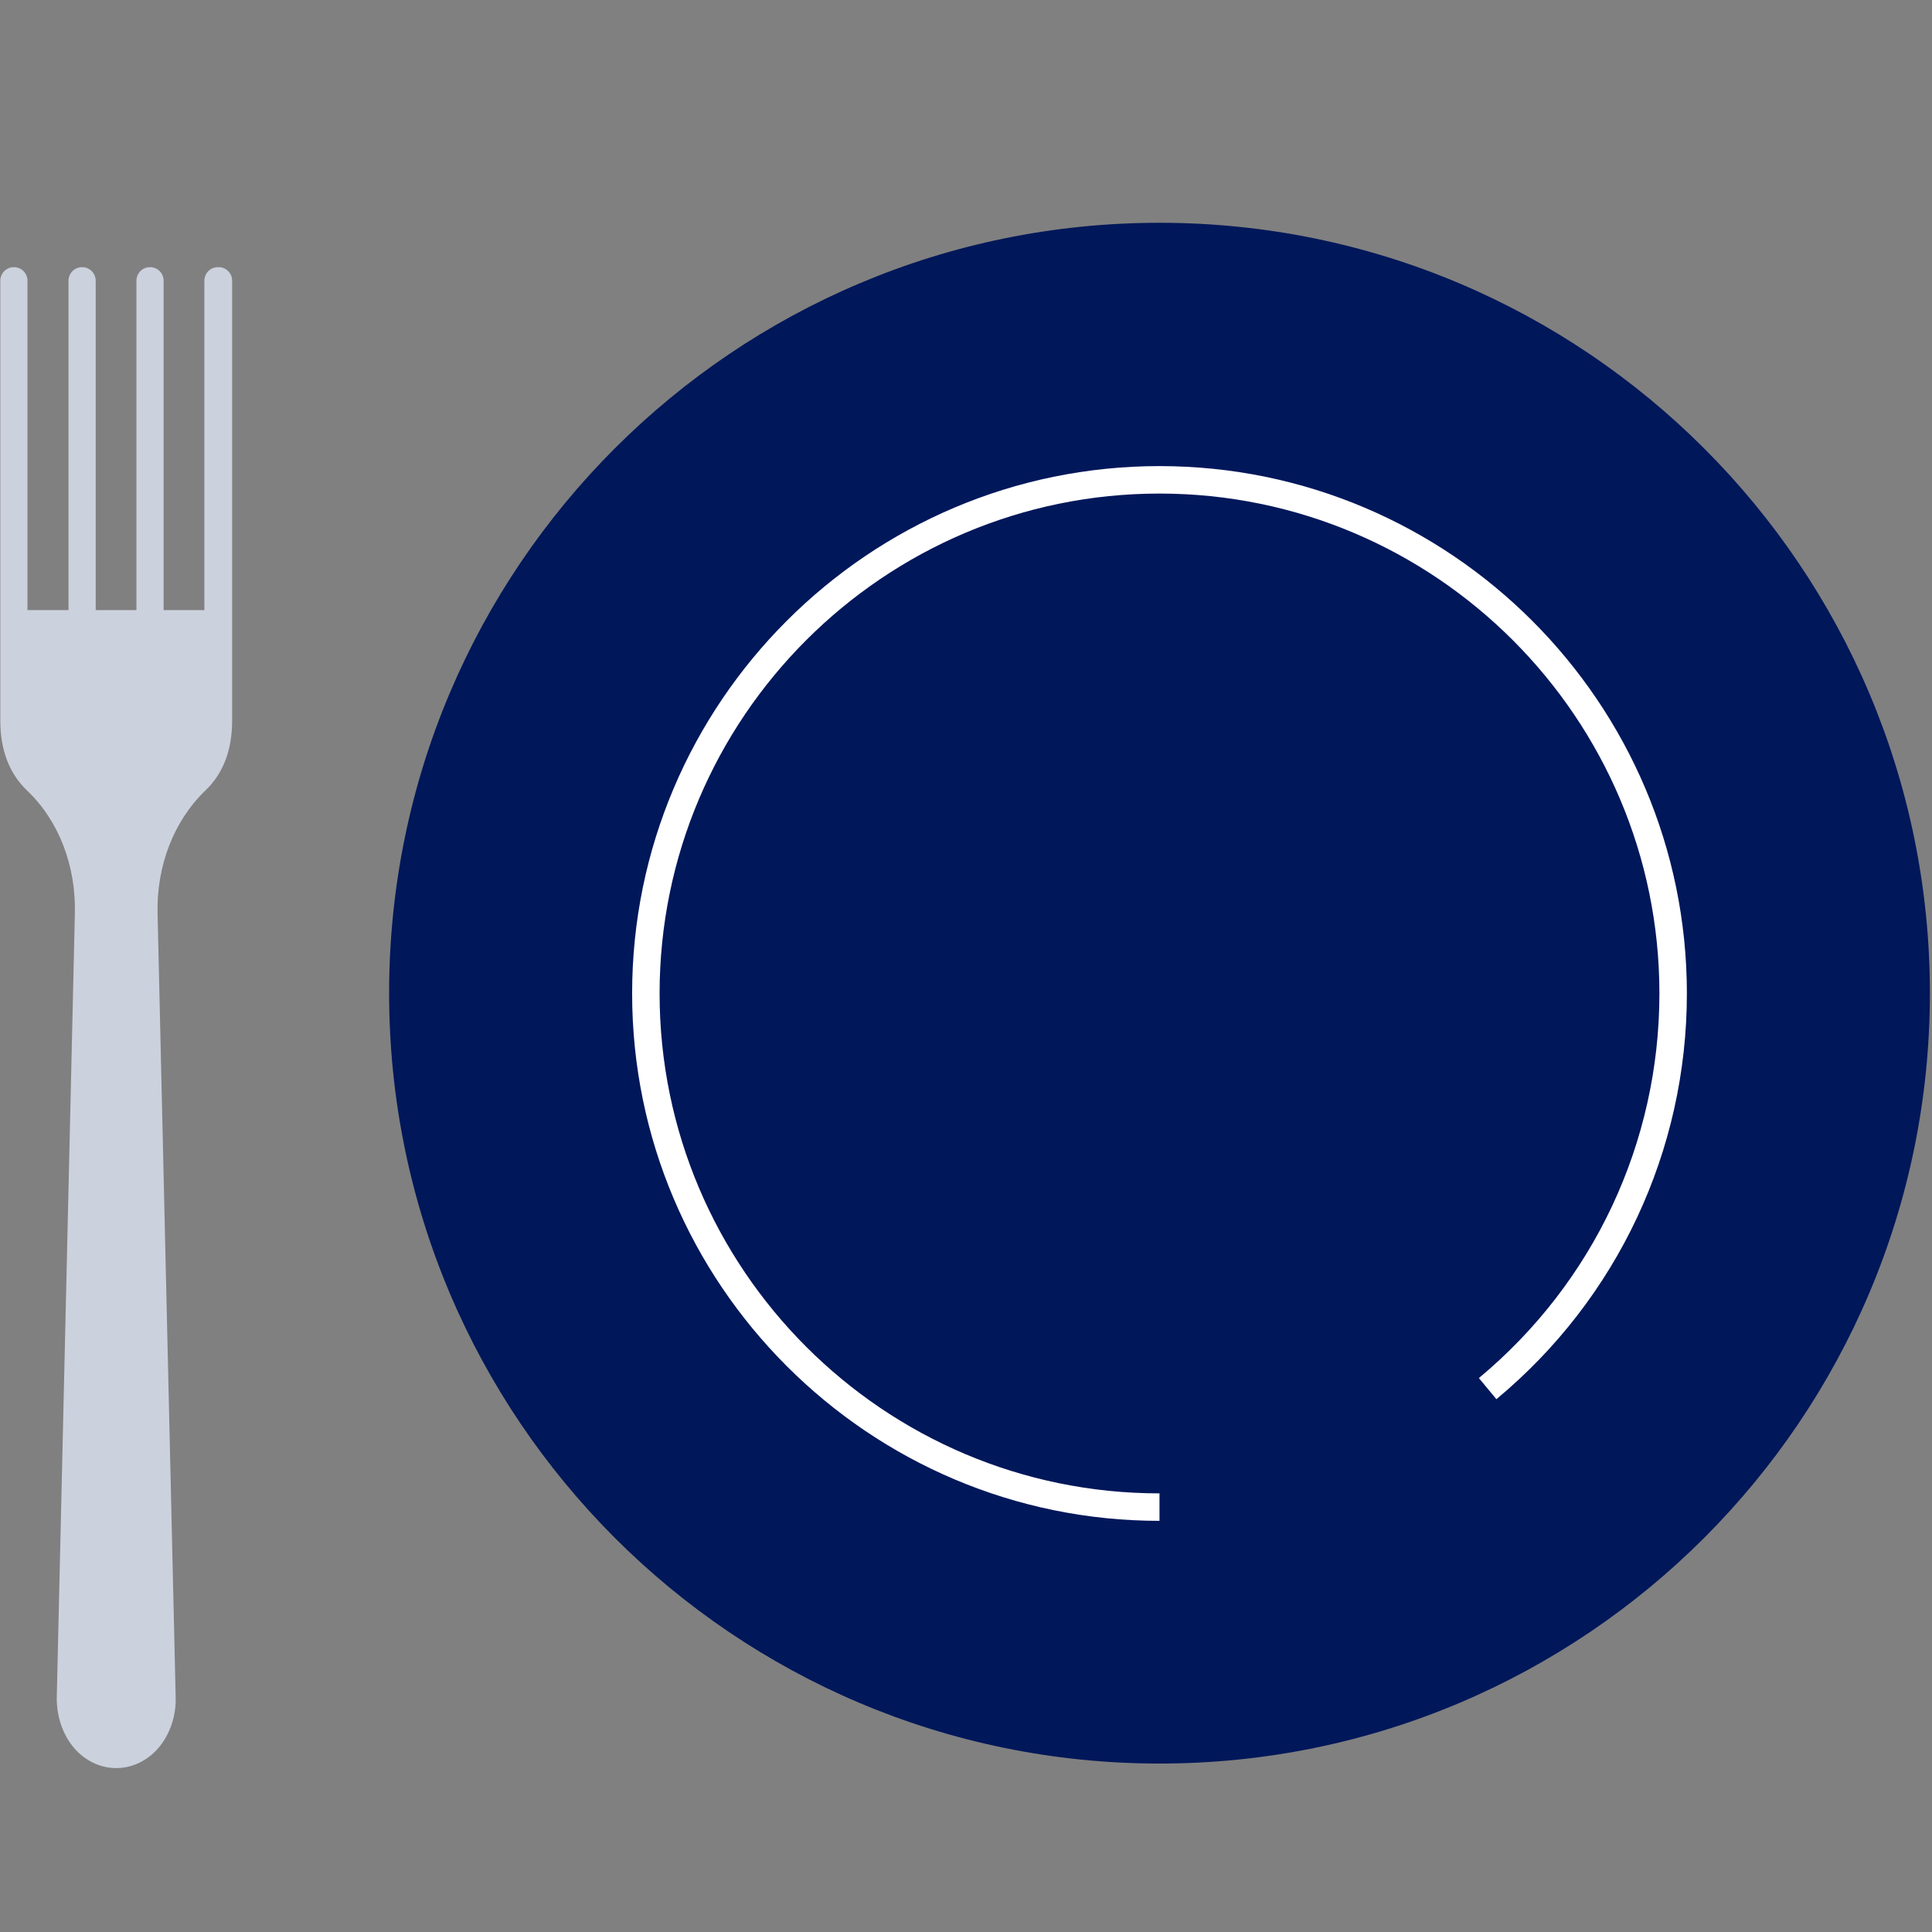
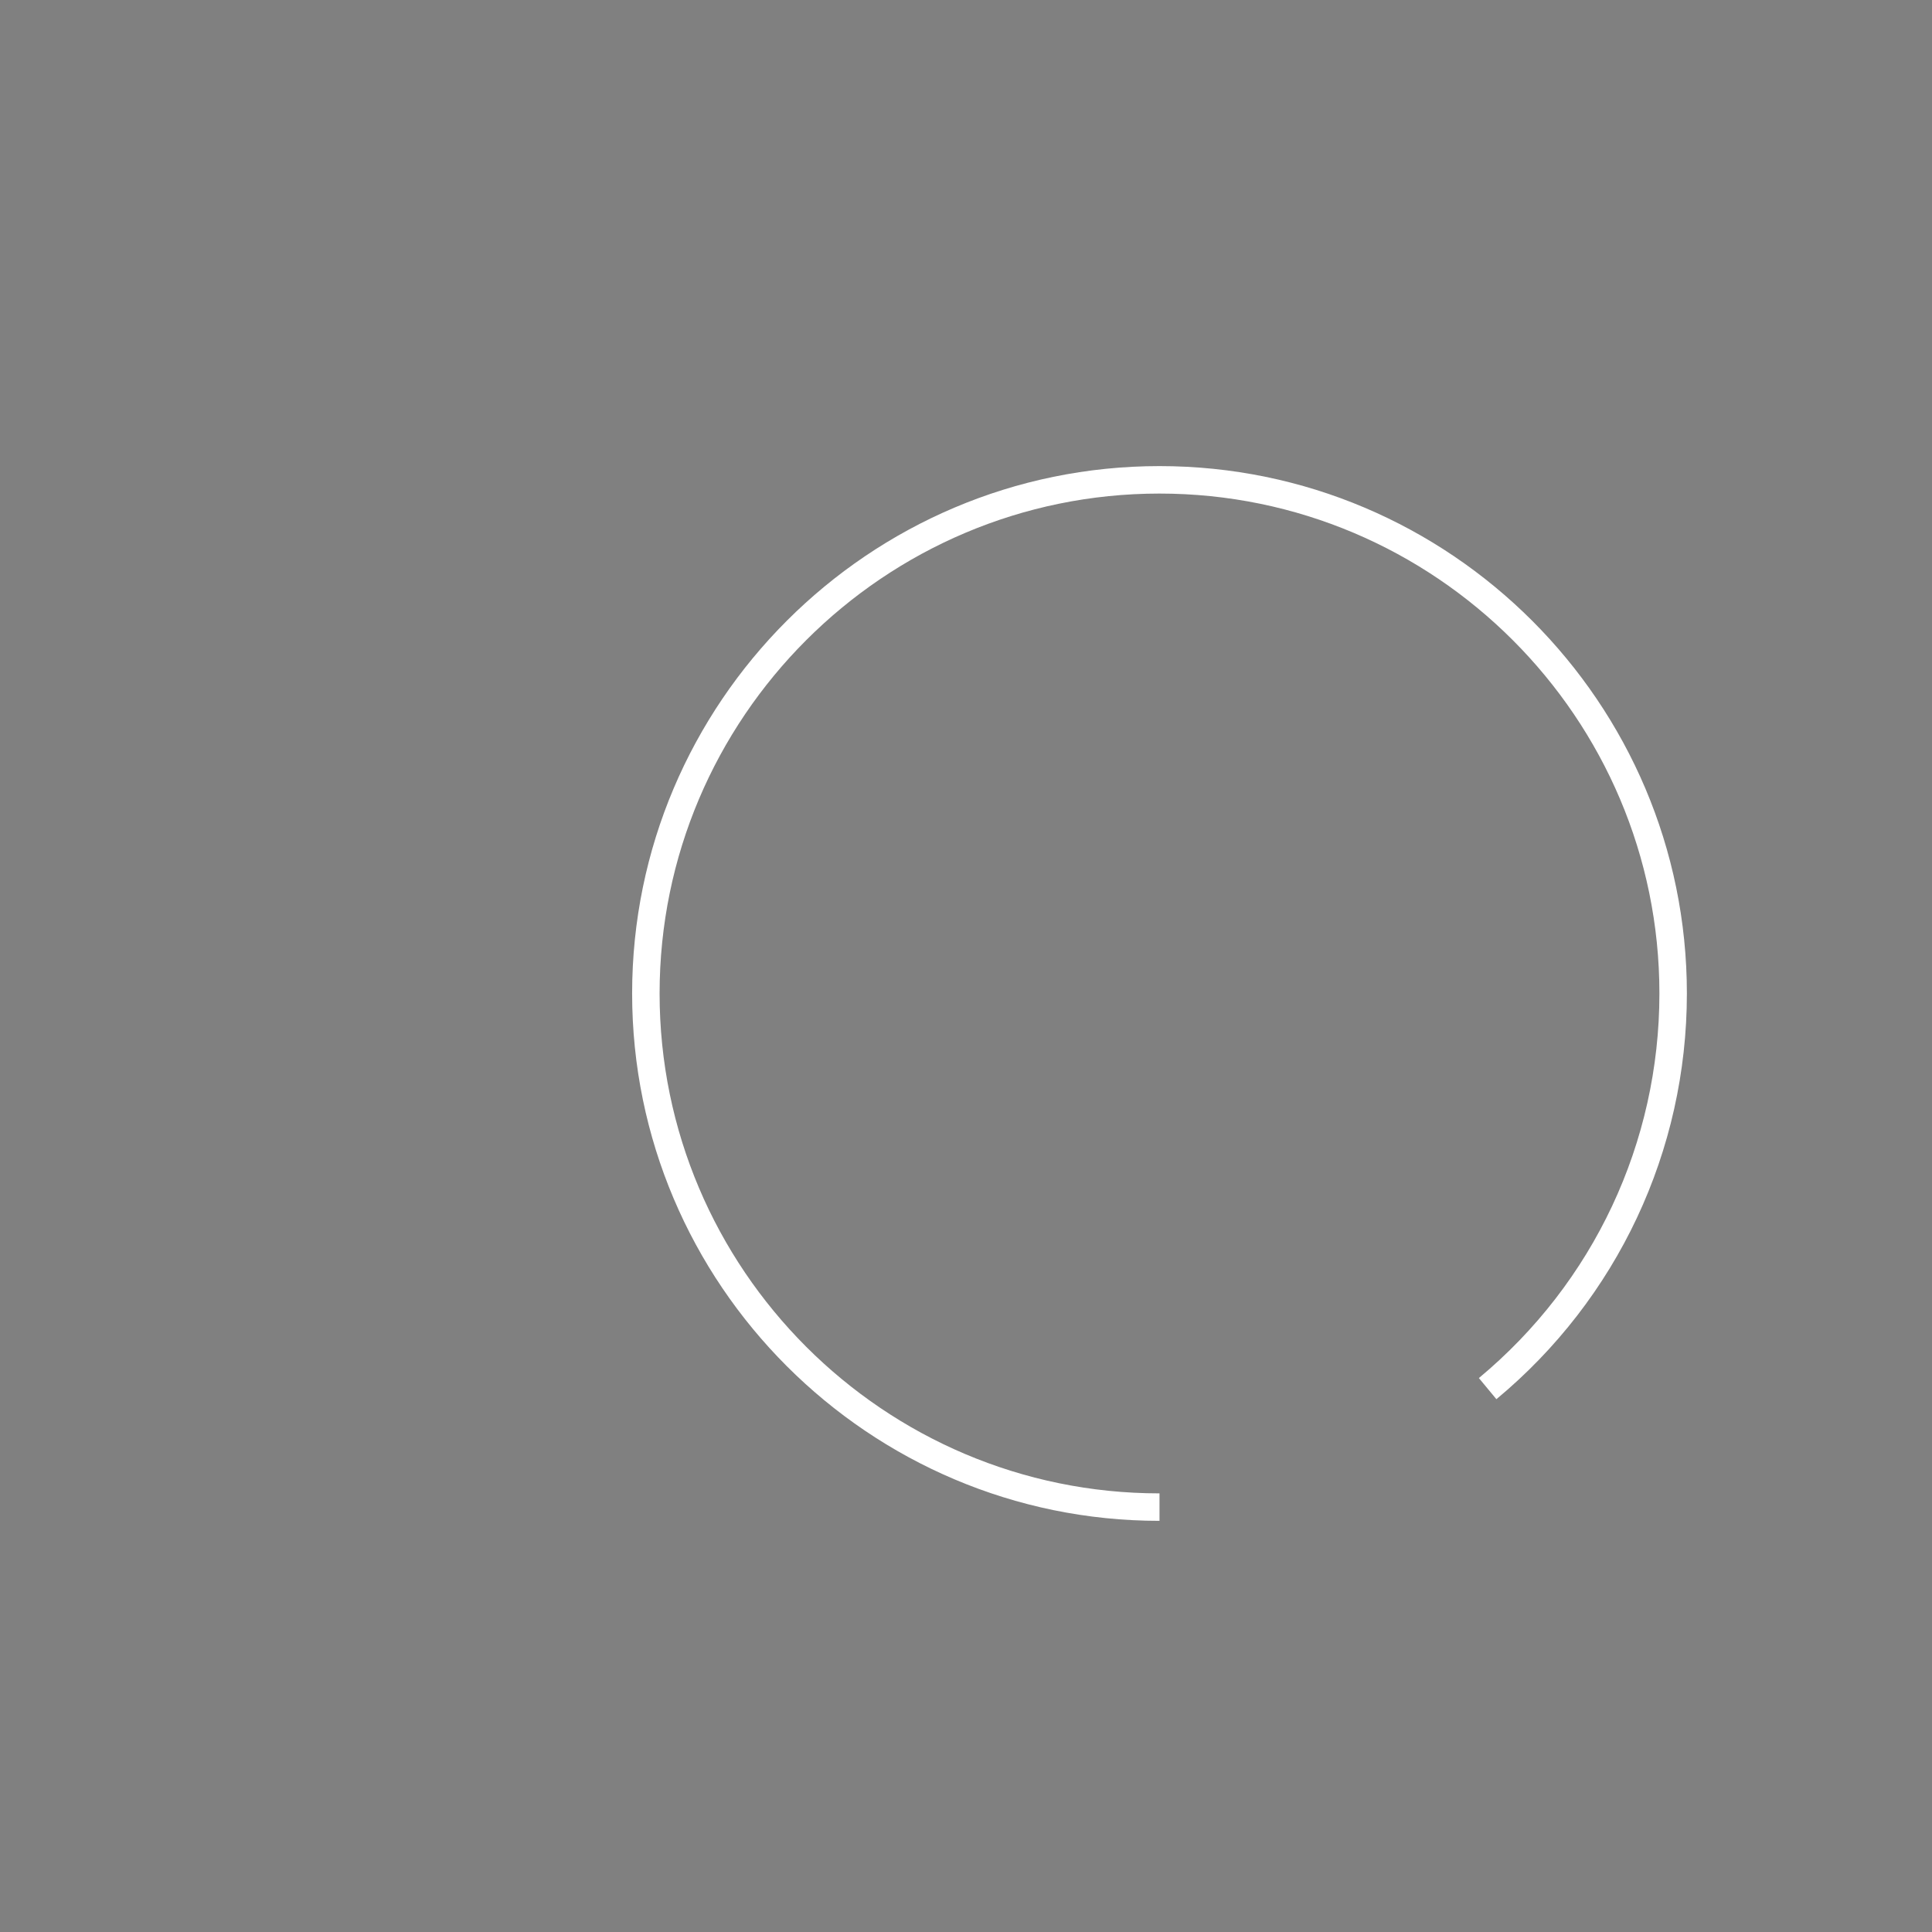
<svg xmlns="http://www.w3.org/2000/svg" id="Layer_1" viewBox="0 0 64 64">
  <rect x="0" y="0" width="64" height="64" fill="#808080" stroke="none" />
  <defs>
    <style>
      .cls-1 {
        fill: none;
      }

      .cls-2 {
        fill: #ccd1de;
      }

      .cls-3 {
        fill: #00175a;
      }

      .cls-4 {
        fill: #fff;
      }
    </style>
  </defs>
  <rect class="cls-1" x="-1012" y="-2525.23" width="1920" height="5114.45" />
  <g>
-     <path class="cls-3" d="M12.89,32.9c0-14.1,11.43-25.52,25.52-25.52s25.52,11.43,25.52,25.52-11.43,25.52-25.52,25.52-25.52-11.43-25.52-25.52" />
    <path class="cls-4" d="M38.41,50.38c-9.63,0-17.47-7.84-17.47-17.47s7.84-17.47,17.47-17.47,17.47,7.84,17.47,17.47c0,5.21-2.3,10.11-6.31,13.44l-.58-.7c3.8-3.16,5.98-7.8,5.98-12.74,0-9.13-7.43-16.56-16.56-16.56s-16.56,7.43-16.56,16.56,7.43,16.56,16.56,16.56v.91Z" />
-     <path class="cls-2" d="M7.22,8.85c-.25,0-.45.2-.45.45v10.91h-1.35v-10.91c0-.25-.2-.45-.45-.45s-.45.2-.45.45v10.91h-1.35v-10.91c0-.25-.2-.45-.45-.45s-.45.2-.45.45v10.91H.91v-10.91c0-.25-.2-.45-.45-.45s-.45.2-.45.45v14.57c0,.98.3,1.76.89,2.32,1.05,1,1.62,2.49,1.58,4.08l-.6,25.99c0,.67.24,1.31.67,1.75.36.36.82.56,1.3.56s.94-.2,1.3-.56c.43-.44.68-1.08.67-1.75l-.6-25.99c-.04-1.59.54-3.08,1.58-4.08.59-.56.89-1.34.89-2.32v-14.57c0-.25-.2-.45-.45-.45" />
  </g>
</svg>